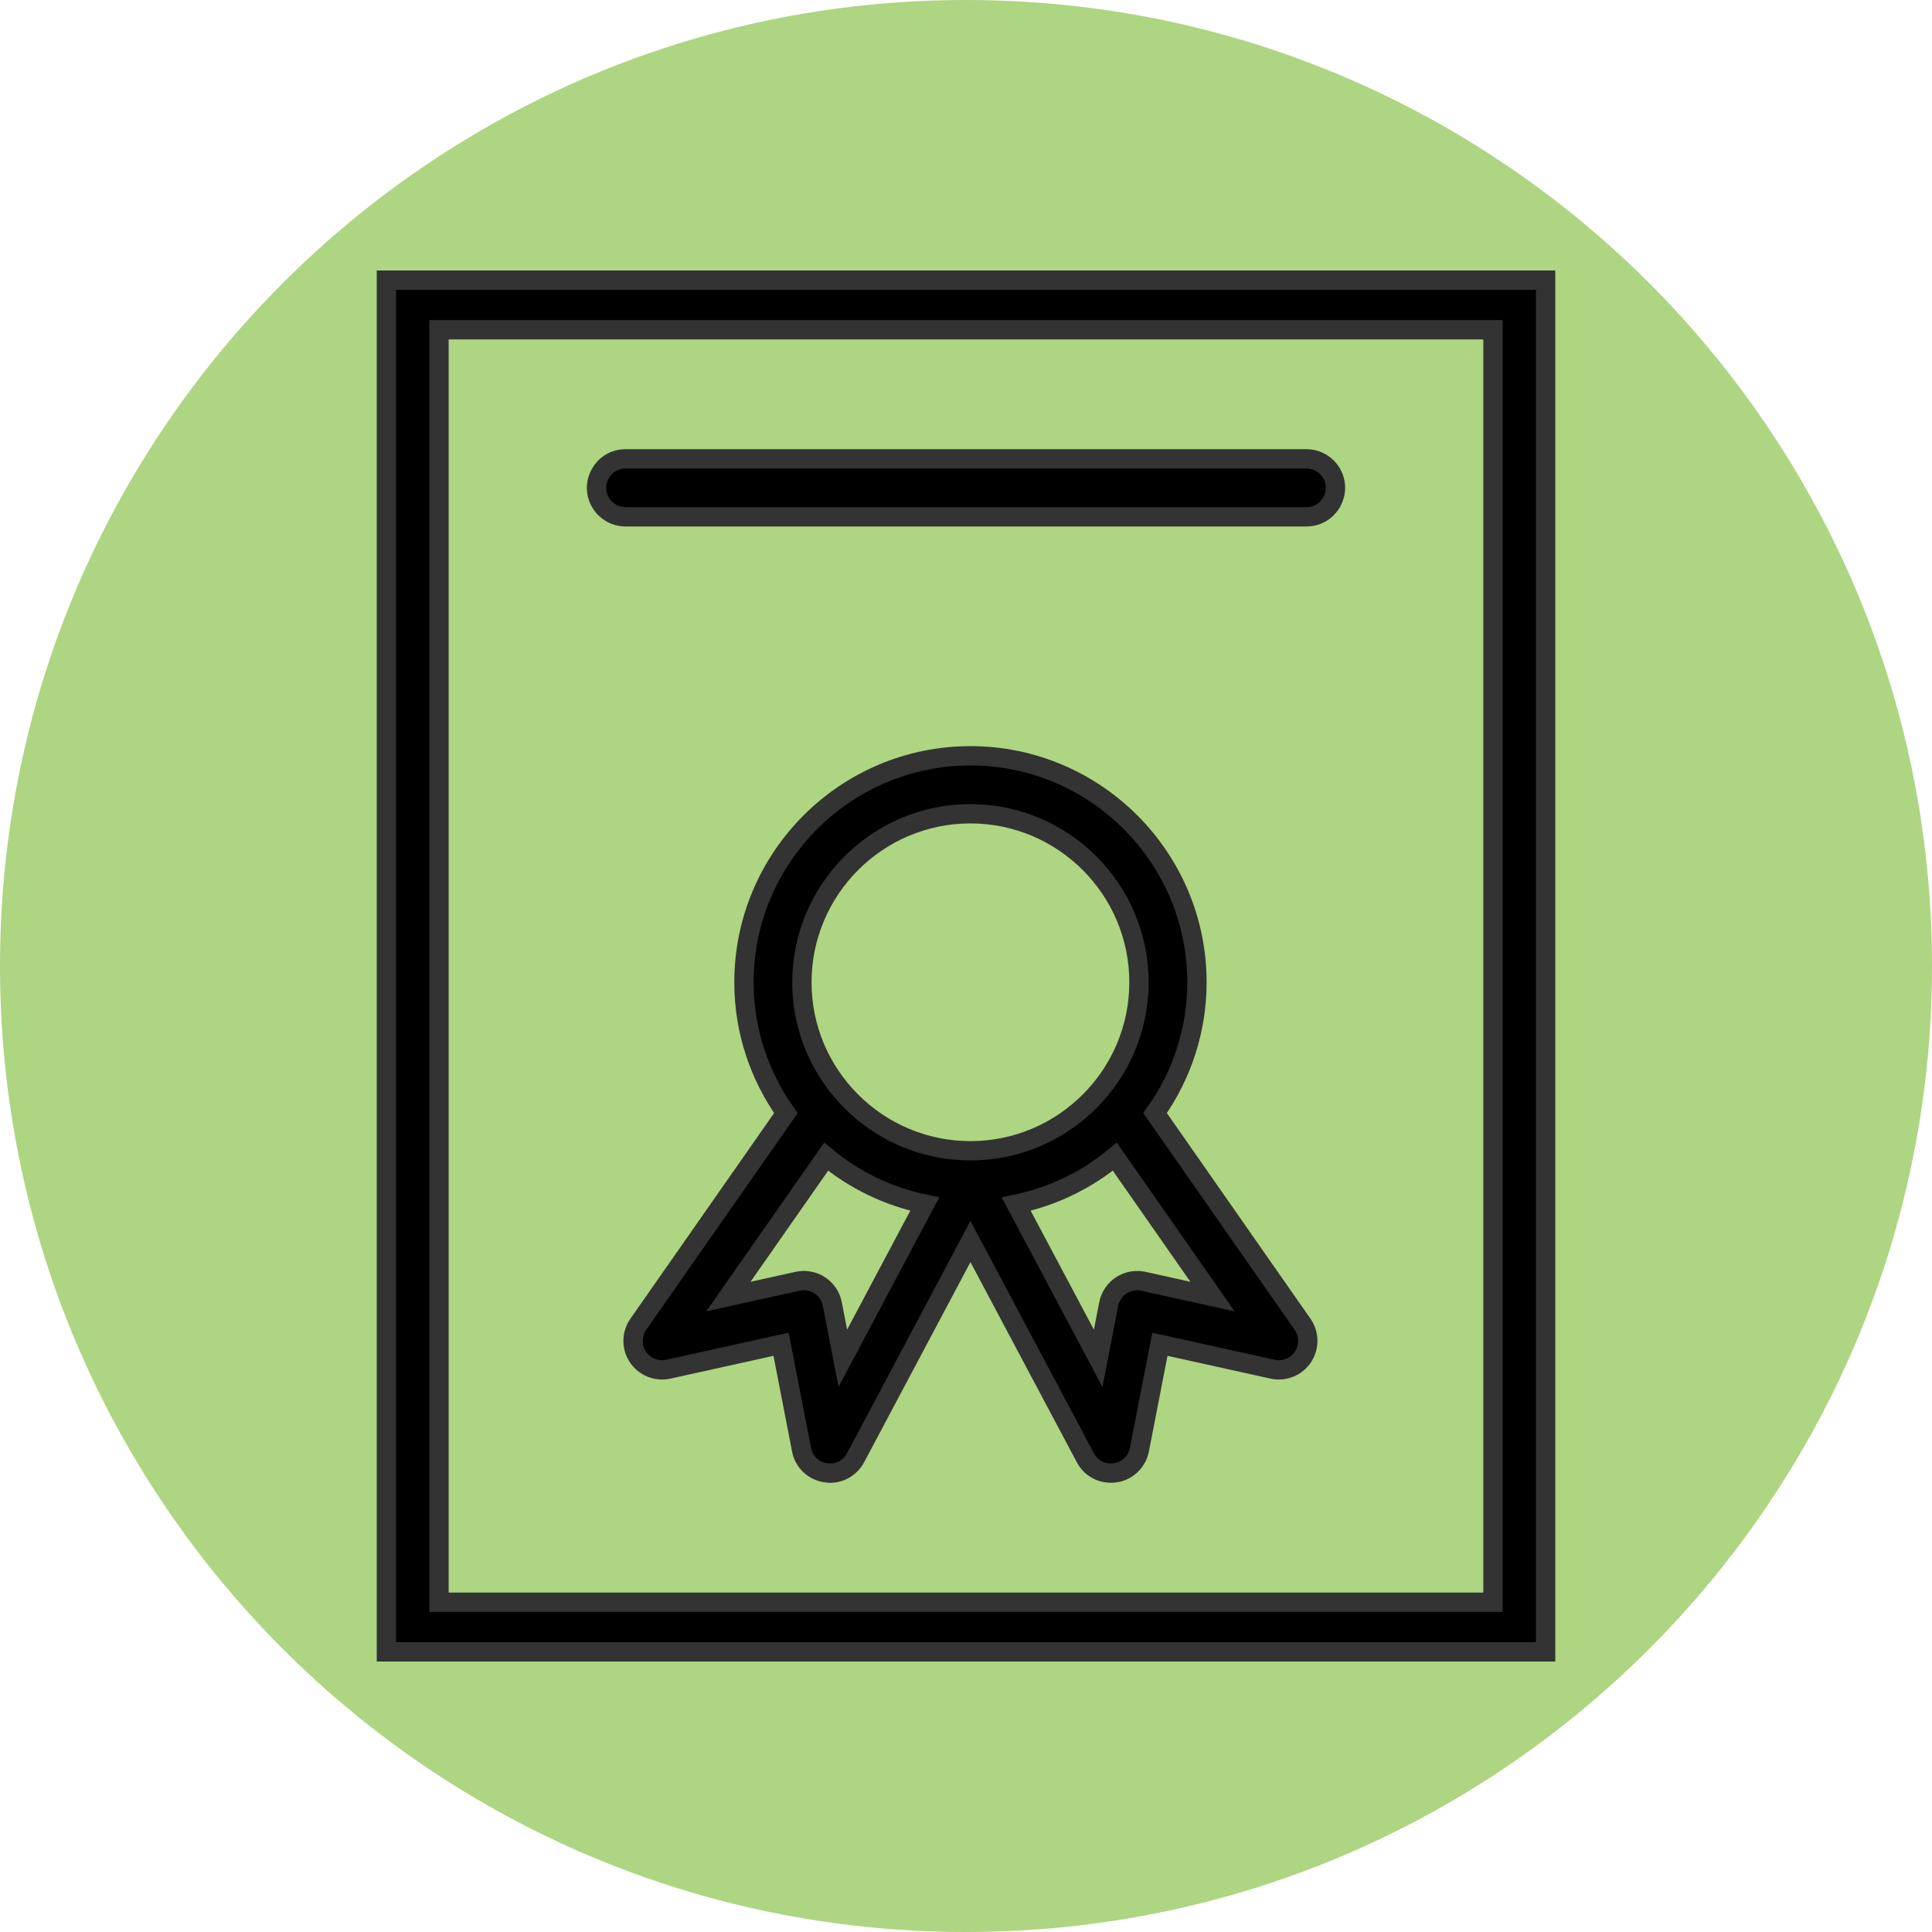
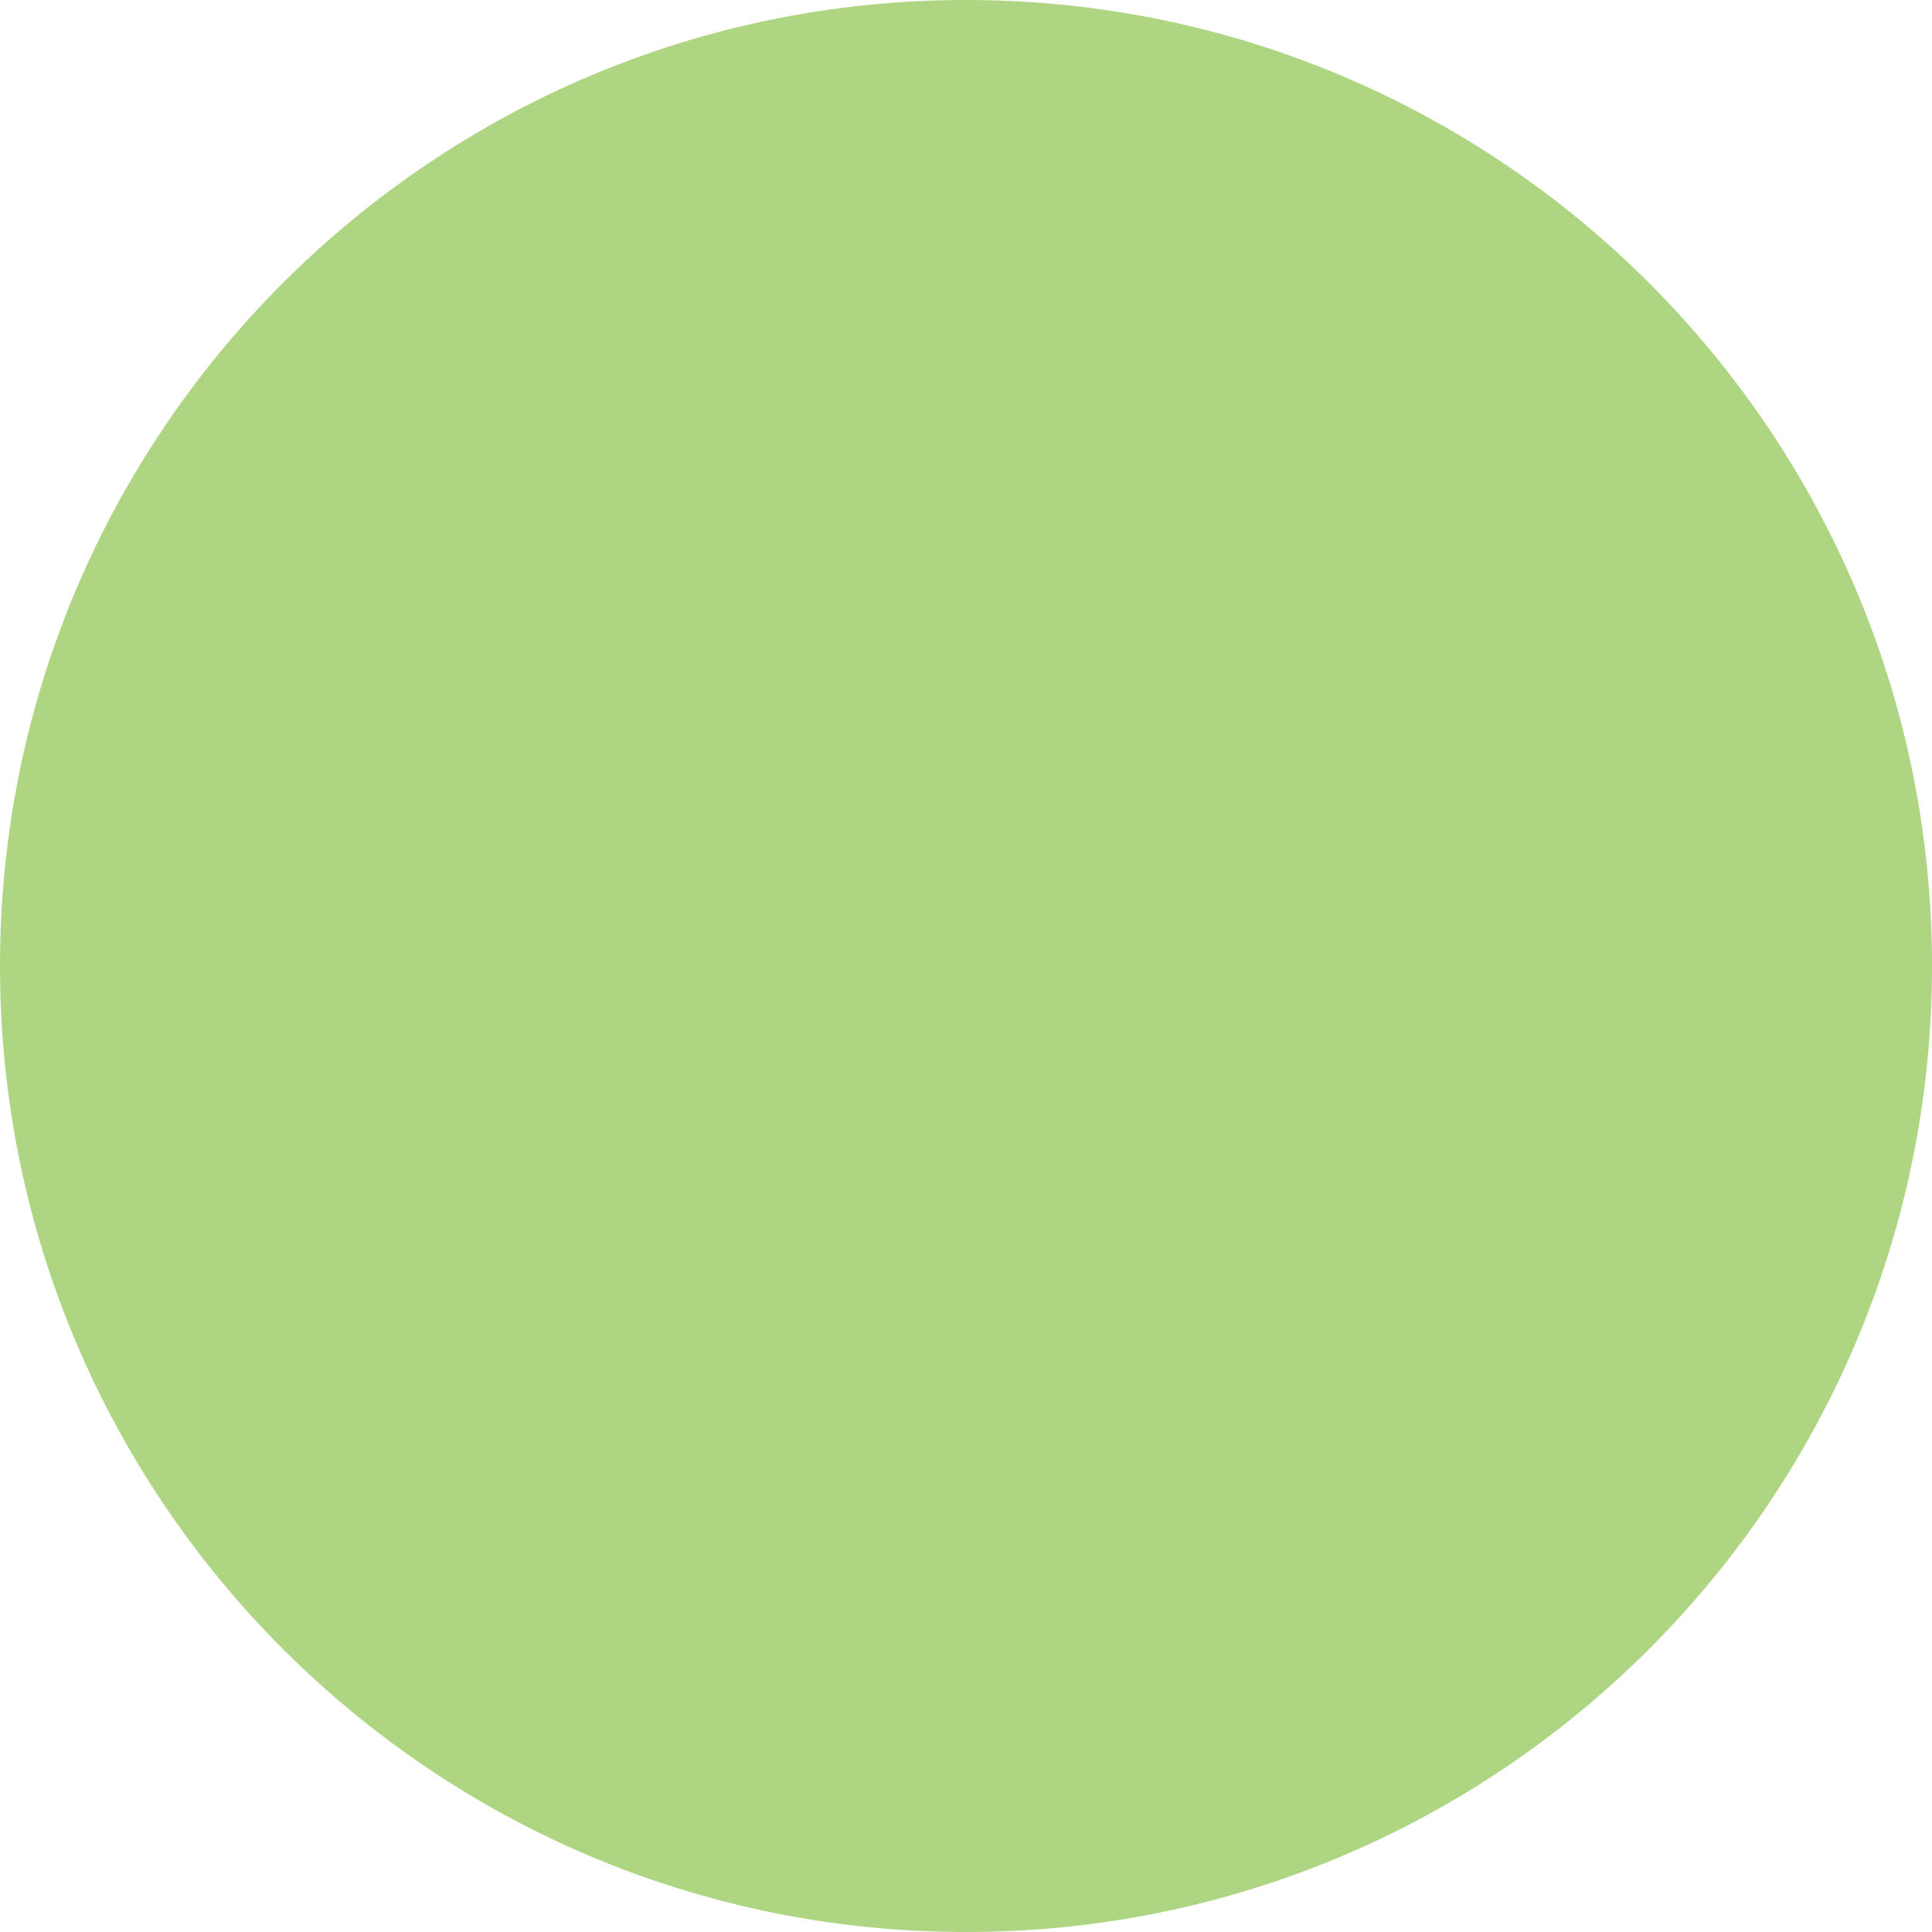
<svg xmlns="http://www.w3.org/2000/svg" viewBox="0 0 100.00 100.00" data-guides="{&quot;vertical&quot;:[],&quot;horizontal&quot;:[]}">
  <defs>
    <linearGradient id="tSvgGradient97121a5373" x1="50.00" x2="50.00" y1="76.25" y2="23.75" gradientUnits="userSpaceOnUse">
      <stop offset="0" stop-color="hsl(87.012,23.26%,16.86%)" stop-opacity="1" />
      <stop offset="0.15" stop-color="hsl(87.264,29.73%,7.25%)" stop-opacity="1" />
      <stop offset="0.4" stop-color="hsl(88.956,63.04%,18.04%)" stop-opacity="1" />
      <stop offset="0.44" stop-color="hsl(89.568,71.13%,19.02%)" stop-opacity="1" />
      <stop offset="0.55" stop-color="hsl(88.344,23.68%,29.8%)" stop-opacity="1" />
      <stop offset="0.83" stop-color="hsl(87.156,39.75%,46.86%)" stop-opacity="1" />
      <stop offset="0.95" stop-color="hsl(87.516,24.24%,38.82%)" stop-opacity="1" />
      <stop offset="1" stop-color="hsl(88.344,18.18%,61.18%)" stop-opacity="1" />
    </linearGradient>
    <linearGradient id="tSvgGradient17e26dad360" x1="50.00" x2="50.00" y1="85.50" y2="14.50" gradientUnits="userSpaceOnUse">
      <stop offset="0" stop-color="hsl(87.012,23.26%,16.86%)" stop-opacity="1" />
      <stop offset="0.15" stop-color="hsl(87.264,29.73%,7.25%)" stop-opacity="1" />
      <stop offset="0.4" stop-color="hsl(88.956,63.04%,18.04%)" stop-opacity="1" />
      <stop offset="0.44" stop-color="hsl(89.568,71.13%,19.02%)" stop-opacity="1" />
      <stop offset="0.55" stop-color="hsl(88.344,23.68%,29.8%)" stop-opacity="1" />
      <stop offset="0.83" stop-color="hsl(87.156,39.75%,46.86%)" stop-opacity="1" />
      <stop offset="0.95" stop-color="hsl(87.516,24.24%,38.82%)" stop-opacity="1" />
      <stop offset="1" stop-color="hsl(88.344,18.18%,61.18%)" stop-opacity="1" />
    </linearGradient>
  </defs>
  <path color="rgb(51, 51, 51)" fill-rule="evenodd" fill="#aed581" x="0" y="0" width="100" height="100" rx="50" ry="50" id="tSvg131b8cb2be7" title="Rectangle 7" fill-opacity="1" stroke="none" stroke-opacity="1" d="M0 50C0 22.386 22.386 0 50 0H50C77.614 0 100 22.386 100 50H100C100 77.614 77.614 100 50 100H50C22.386 100 0 77.614 0 50Z" style="transform-origin: 50px 50px;" />
-   <path fill="url(#tSvgGradient17e26dad360)" stroke="#333333" fill-opacity="1" stroke-width="1" stroke-opacity="1" color="rgb(51, 51, 51)" fill-rule="evenodd" id="tSvg128e8dfab77" title="Path 10" d="M20 14.5C20 38.167 20 61.833 20 85.5C40 85.5 60 85.5 80 85.5C80 61.833 80 38.167 80 14.5C60 14.5 40 14.5 20 14.5ZM77.276 82.931C59.091 82.931 40.907 82.931 22.722 82.931C22.722 60.977 22.722 39.023 22.722 17.069C40.907 17.069 59.091 17.069 77.276 17.069C77.276 39.023 77.276 60.977 77.276 82.931Z" style="" />
-   <path fill="url(#tSvgGradient97121a5373)" stroke="#333333" fill-opacity="1" stroke-width="1" stroke-opacity="1" color="rgb(51, 51, 51)" fill-rule="evenodd" id="tSvgc525bea3d" title="Path 11" d="M59.786 57.611C61.196 55.637 61.954 53.271 61.954 50.845C61.954 44.38 56.695 39.12 50.231 39.12C43.767 39.12 38.507 44.38 38.507 50.845C38.507 53.367 39.316 55.699 40.677 57.613C38.13 61.257 35.584 64.901 33.038 68.545C32.684 69.052 32.677 69.724 33.02 70.238C33.363 70.751 33.986 71 34.59 70.869C36.536 70.439 38.482 70.009 40.428 69.579C40.781 71.397 41.135 73.216 41.488 75.035C41.708 76.168 43.073 76.638 43.944 75.881C44.083 75.76 44.199 75.615 44.285 75.453C46.267 71.722 48.248 67.992 50.23 64.261C52.212 67.992 54.195 71.722 56.178 75.453C56.72 76.472 58.162 76.523 58.774 75.544C58.872 75.388 58.94 75.215 58.975 75.035C59.329 73.216 59.683 71.397 60.037 69.579C61.98 70.008 63.923 70.438 65.867 70.868C66.471 71.001 67.094 70.75 67.438 70.237C67.781 69.723 67.774 69.051 67.421 68.544C64.876 64.9 62.331 61.255 59.786 57.611ZM50.23 42.12C55.04 42.12 58.953 46.034 58.953 50.845C58.953 55.653 55.04 59.564 50.23 59.564C45.42 59.564 41.506 55.653 41.506 50.845C41.507 46.035 45.42 42.12 50.23 42.12ZM43.625 70.302C43.444 69.367 43.262 68.432 43.081 67.497C42.919 66.67 42.109 66.138 41.286 66.318C40.091 66.582 38.897 66.846 37.702 67.11C39.389 64.696 41.075 62.282 42.762 59.869C44.236 61.093 45.989 61.935 47.865 62.323C46.452 64.983 45.038 67.642 43.625 70.302ZM59.183 66.319C58.36 66.138 57.549 66.67 57.388 67.497C57.206 68.433 57.023 69.37 56.841 70.306C55.427 67.645 54.013 64.984 52.599 62.324C54.475 61.936 56.228 61.093 57.702 59.869C59.388 62.283 61.073 64.697 62.759 67.111C61.567 66.847 60.375 66.583 59.183 66.319ZM32.378 26.75C44.126 26.75 55.874 26.75 67.622 26.75C68.777 26.75 69.498 25.5 68.921 24.5C68.653 24.036 68.158 23.75 67.622 23.75C55.874 23.75 44.126 23.75 32.378 23.75C31.223 23.75 30.502 25 31.079 26C31.347 26.464 31.842 26.75 32.378 26.75Z" />
</svg>